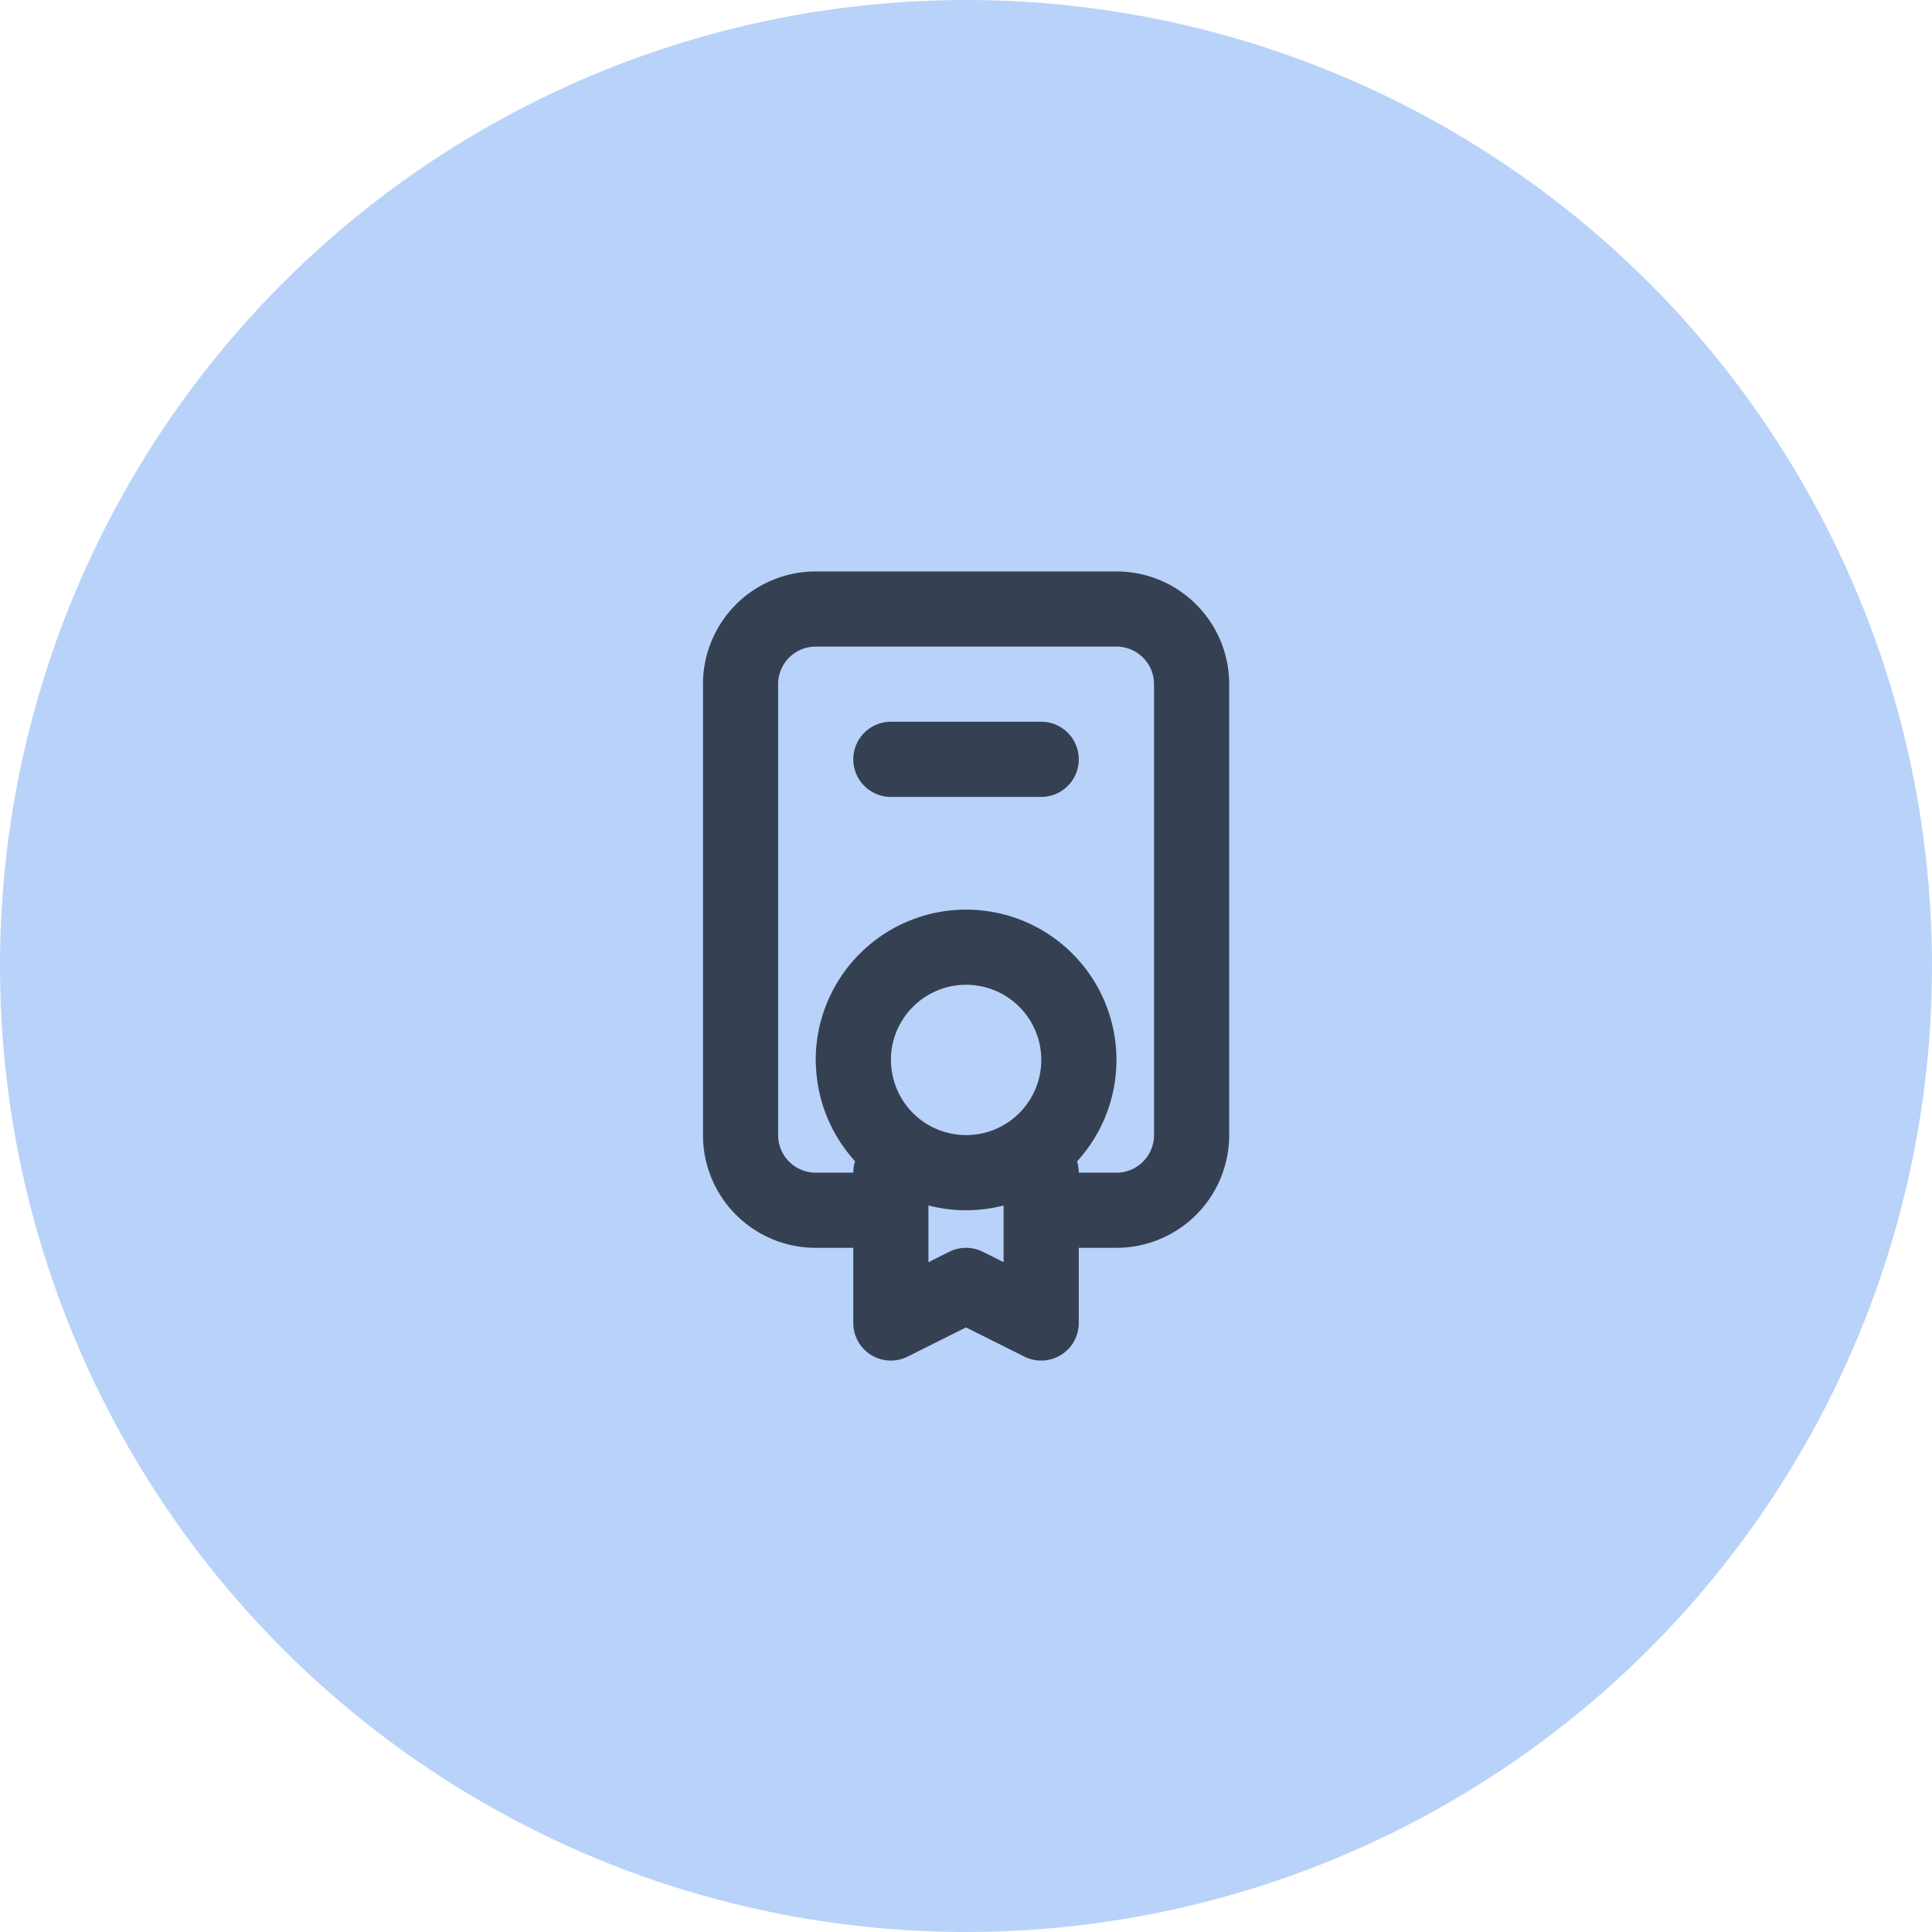
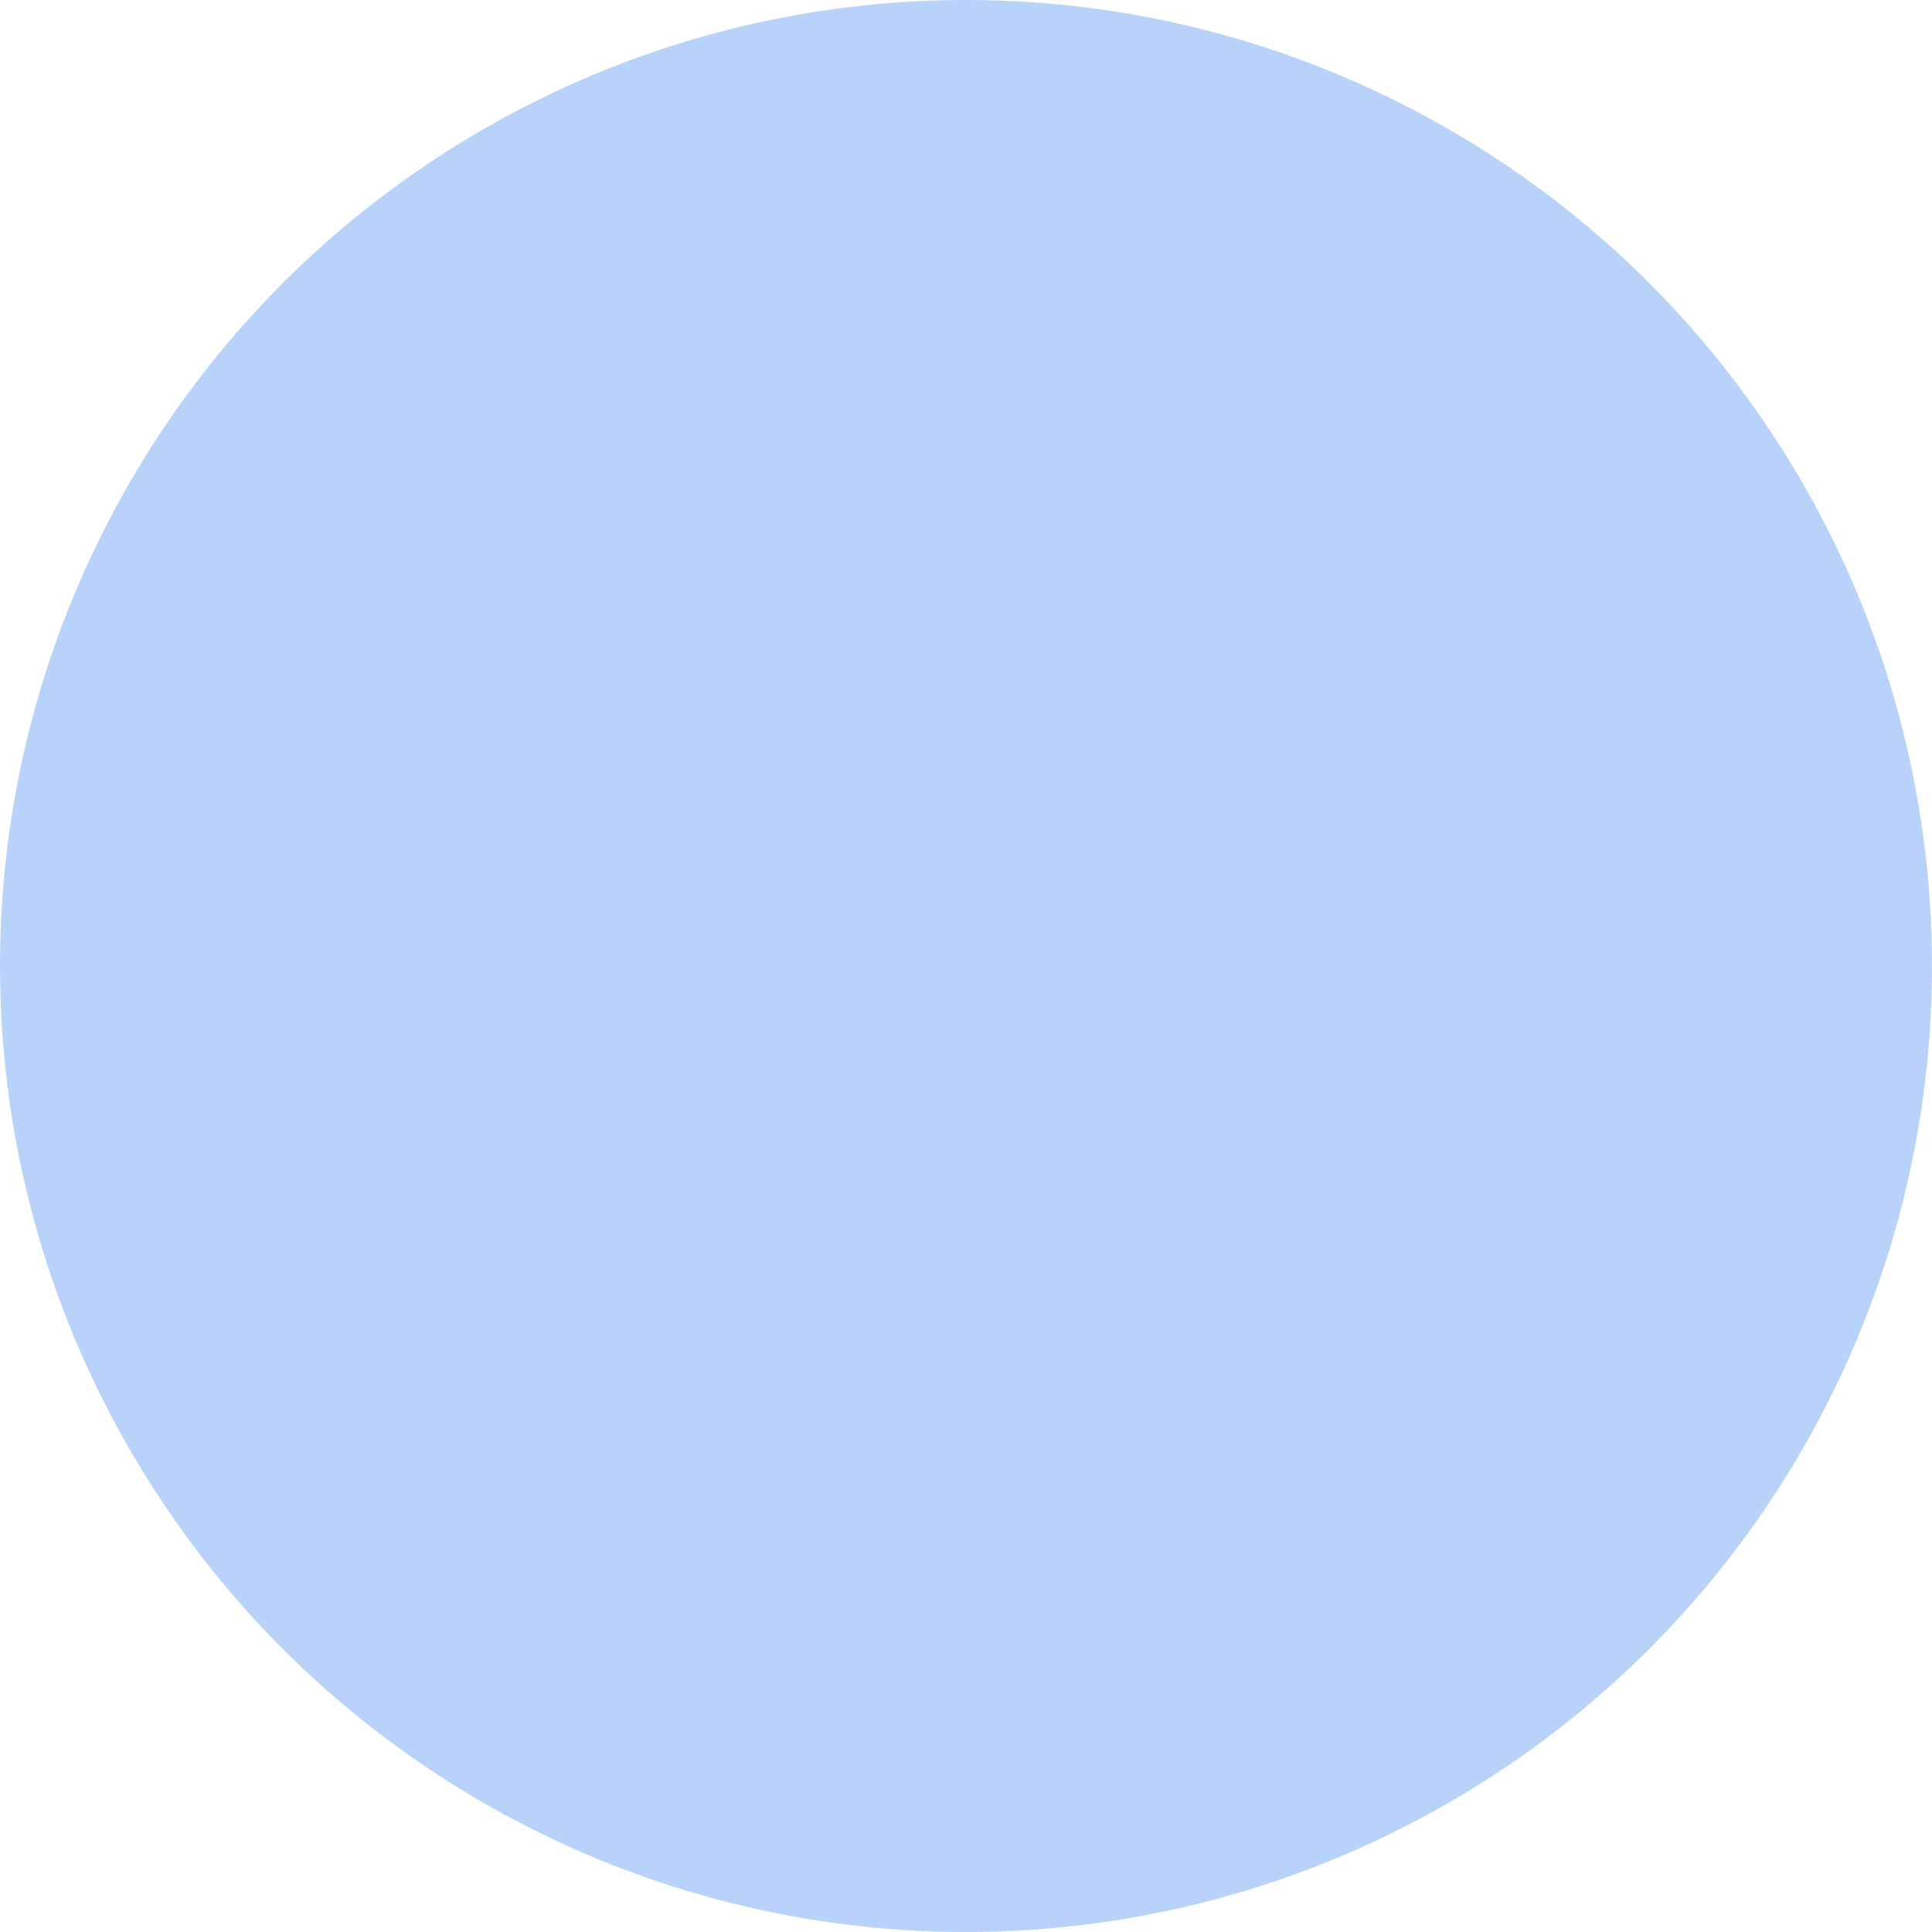
<svg xmlns="http://www.w3.org/2000/svg" width="71" height="71" viewBox="0 0 71 71">
  <defs>
    <clipPath id="a">
-       <rect width="29" height="29" transform="translate(-381 3733)" fill="#fff" stroke="#707070" stroke-width="1" />
-     </clipPath>
+       </clipPath>
  </defs>
  <g transform="translate(402 -3712)">
    <circle cx="35.5" cy="35.5" r="35.5" transform="translate(-402 3712)" fill="#b9d2f9" />
    <g clip-path="url(#a)">
-       <path d="M13.81,10.116h5.524M13.81,25.306V30.83l2.762-1.381,2.762,1.381V25.306M13.81,26.687H11.048a2.762,2.762,0,0,1-2.762-2.762V7.354a2.762,2.762,0,0,1,2.762-2.762H22.1a2.762,2.762,0,0,1,2.762,2.762V23.925A2.762,2.762,0,0,1,22.1,26.687H19.333m-6.9-5.524a4.143,4.143,0,1,0,1.213-2.929A4.143,4.143,0,0,0,12.429,21.163Z" transform="translate(-383.071 3729.789)" fill="none" stroke="#354052" stroke-linecap="round" stroke-linejoin="round" stroke-width="2.762" />
-     </g>
+       </g>
  </g>
</svg>